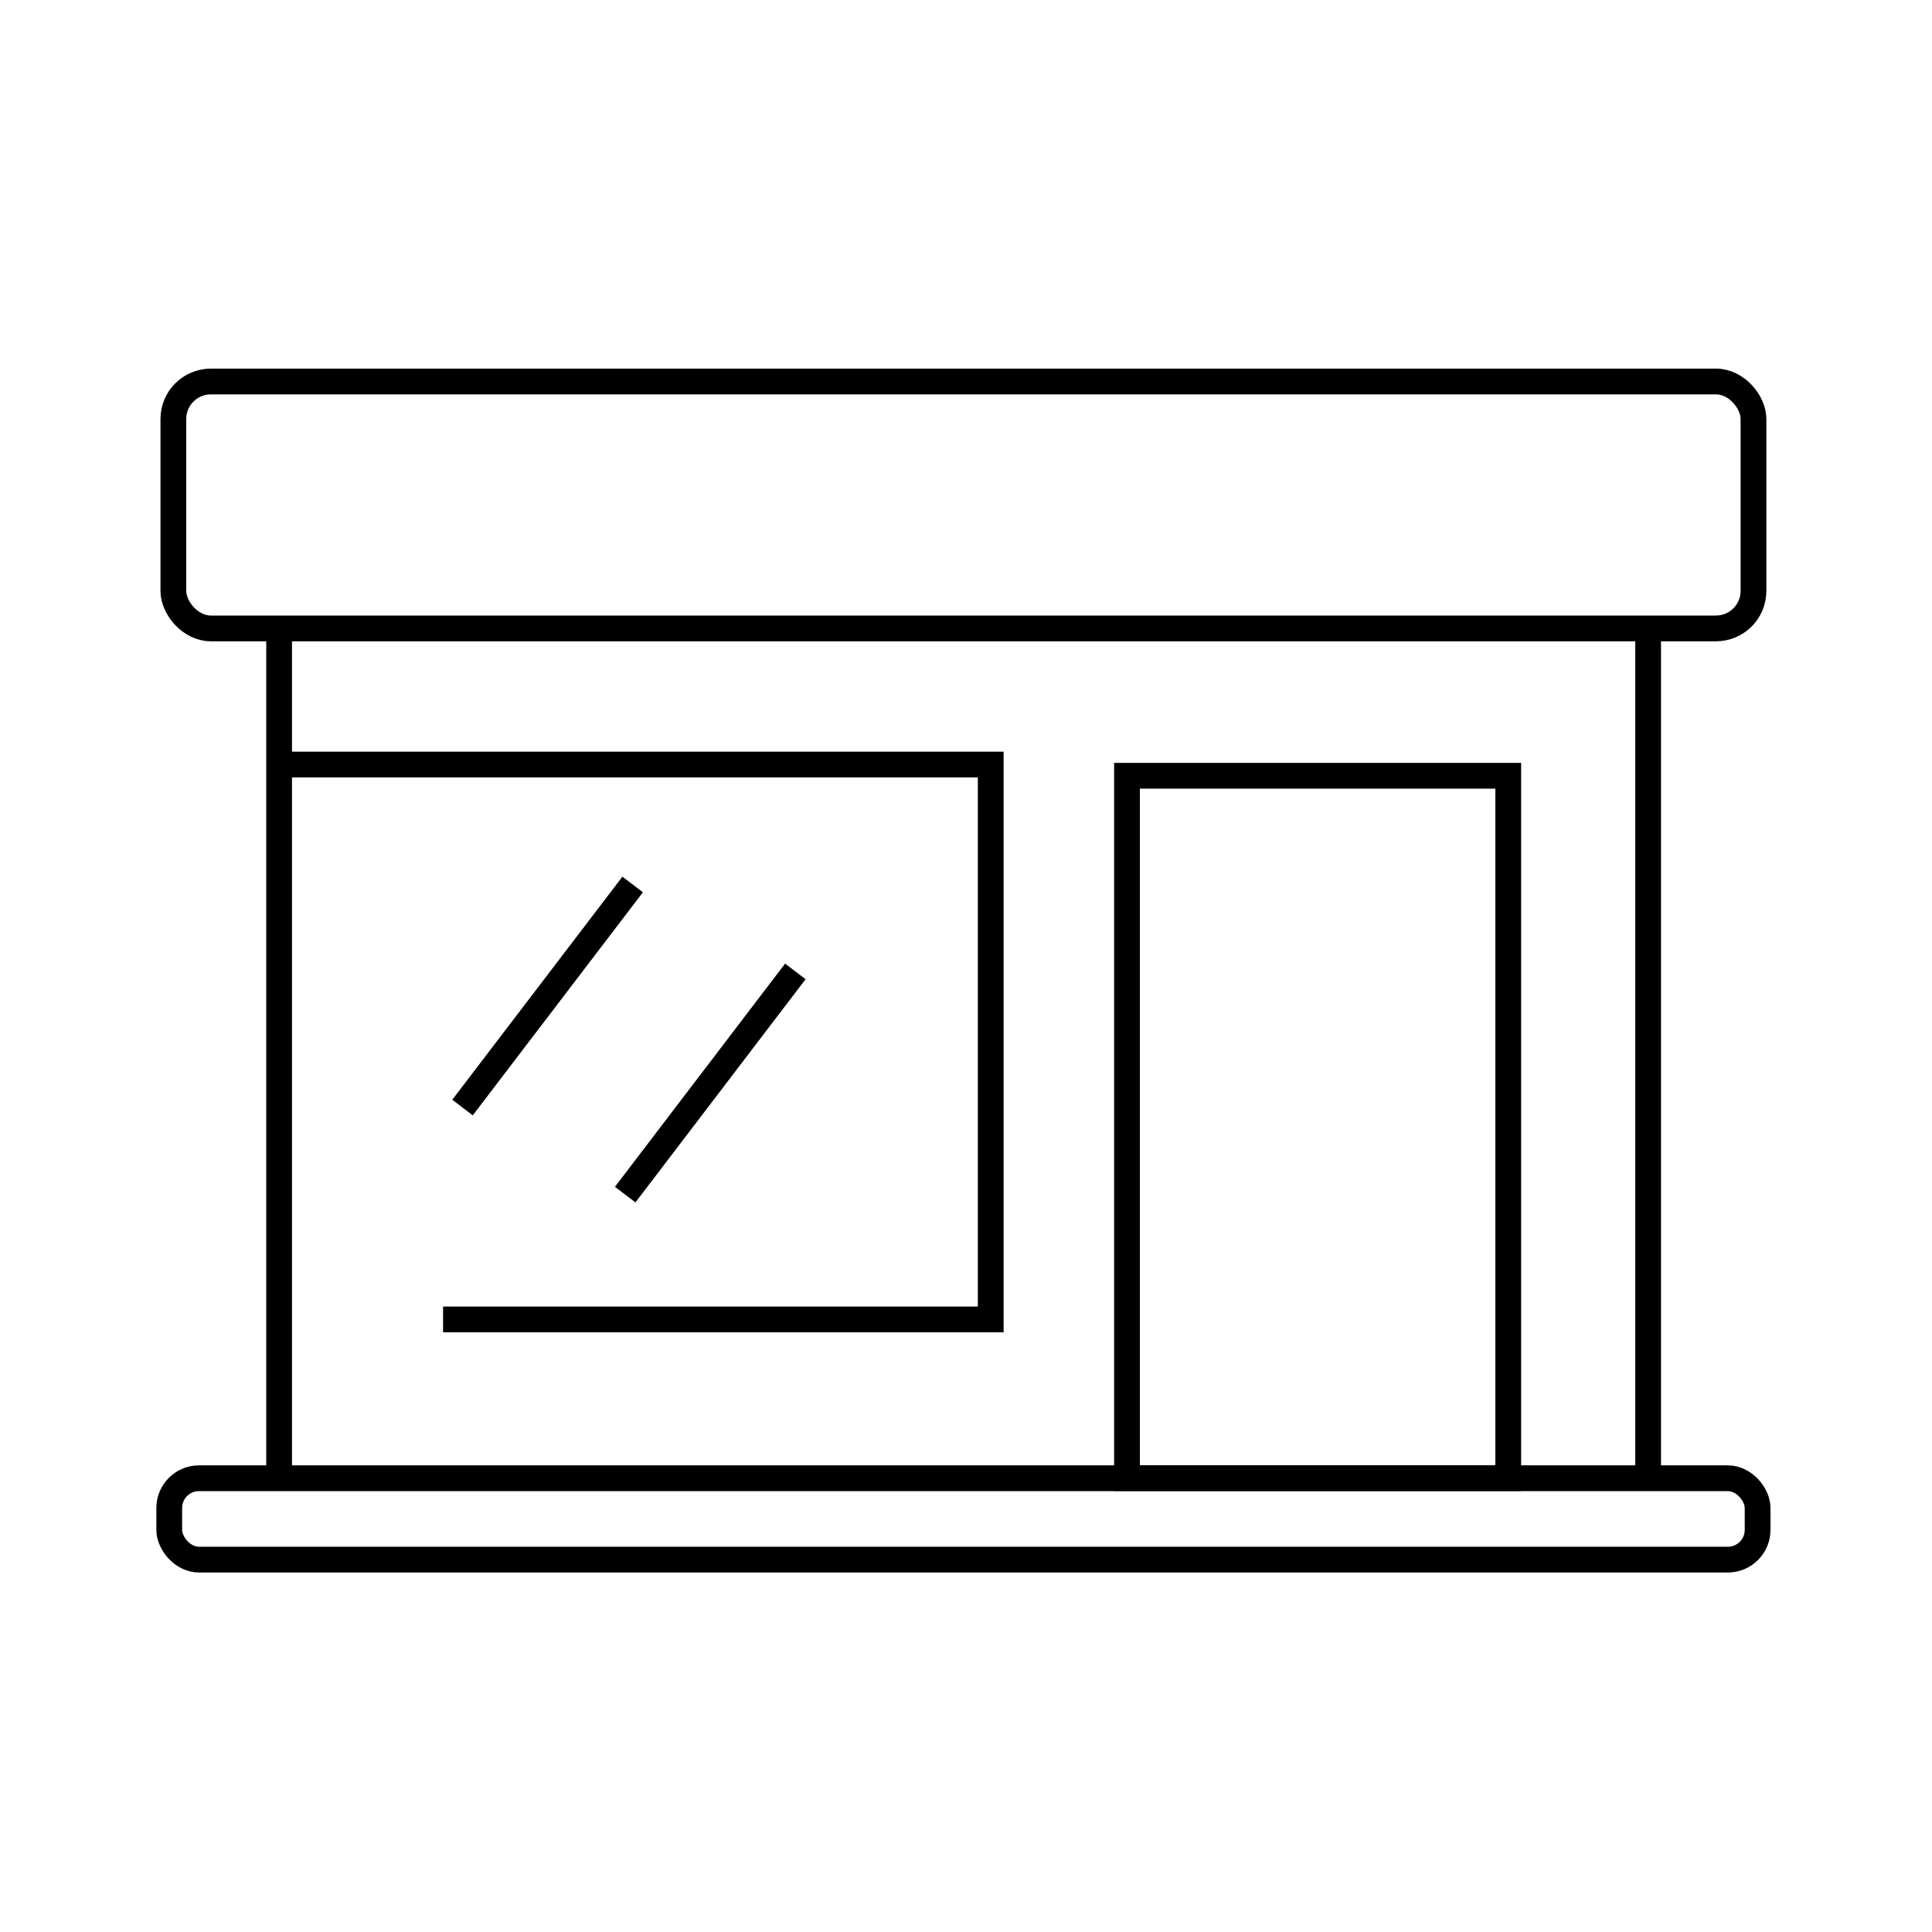
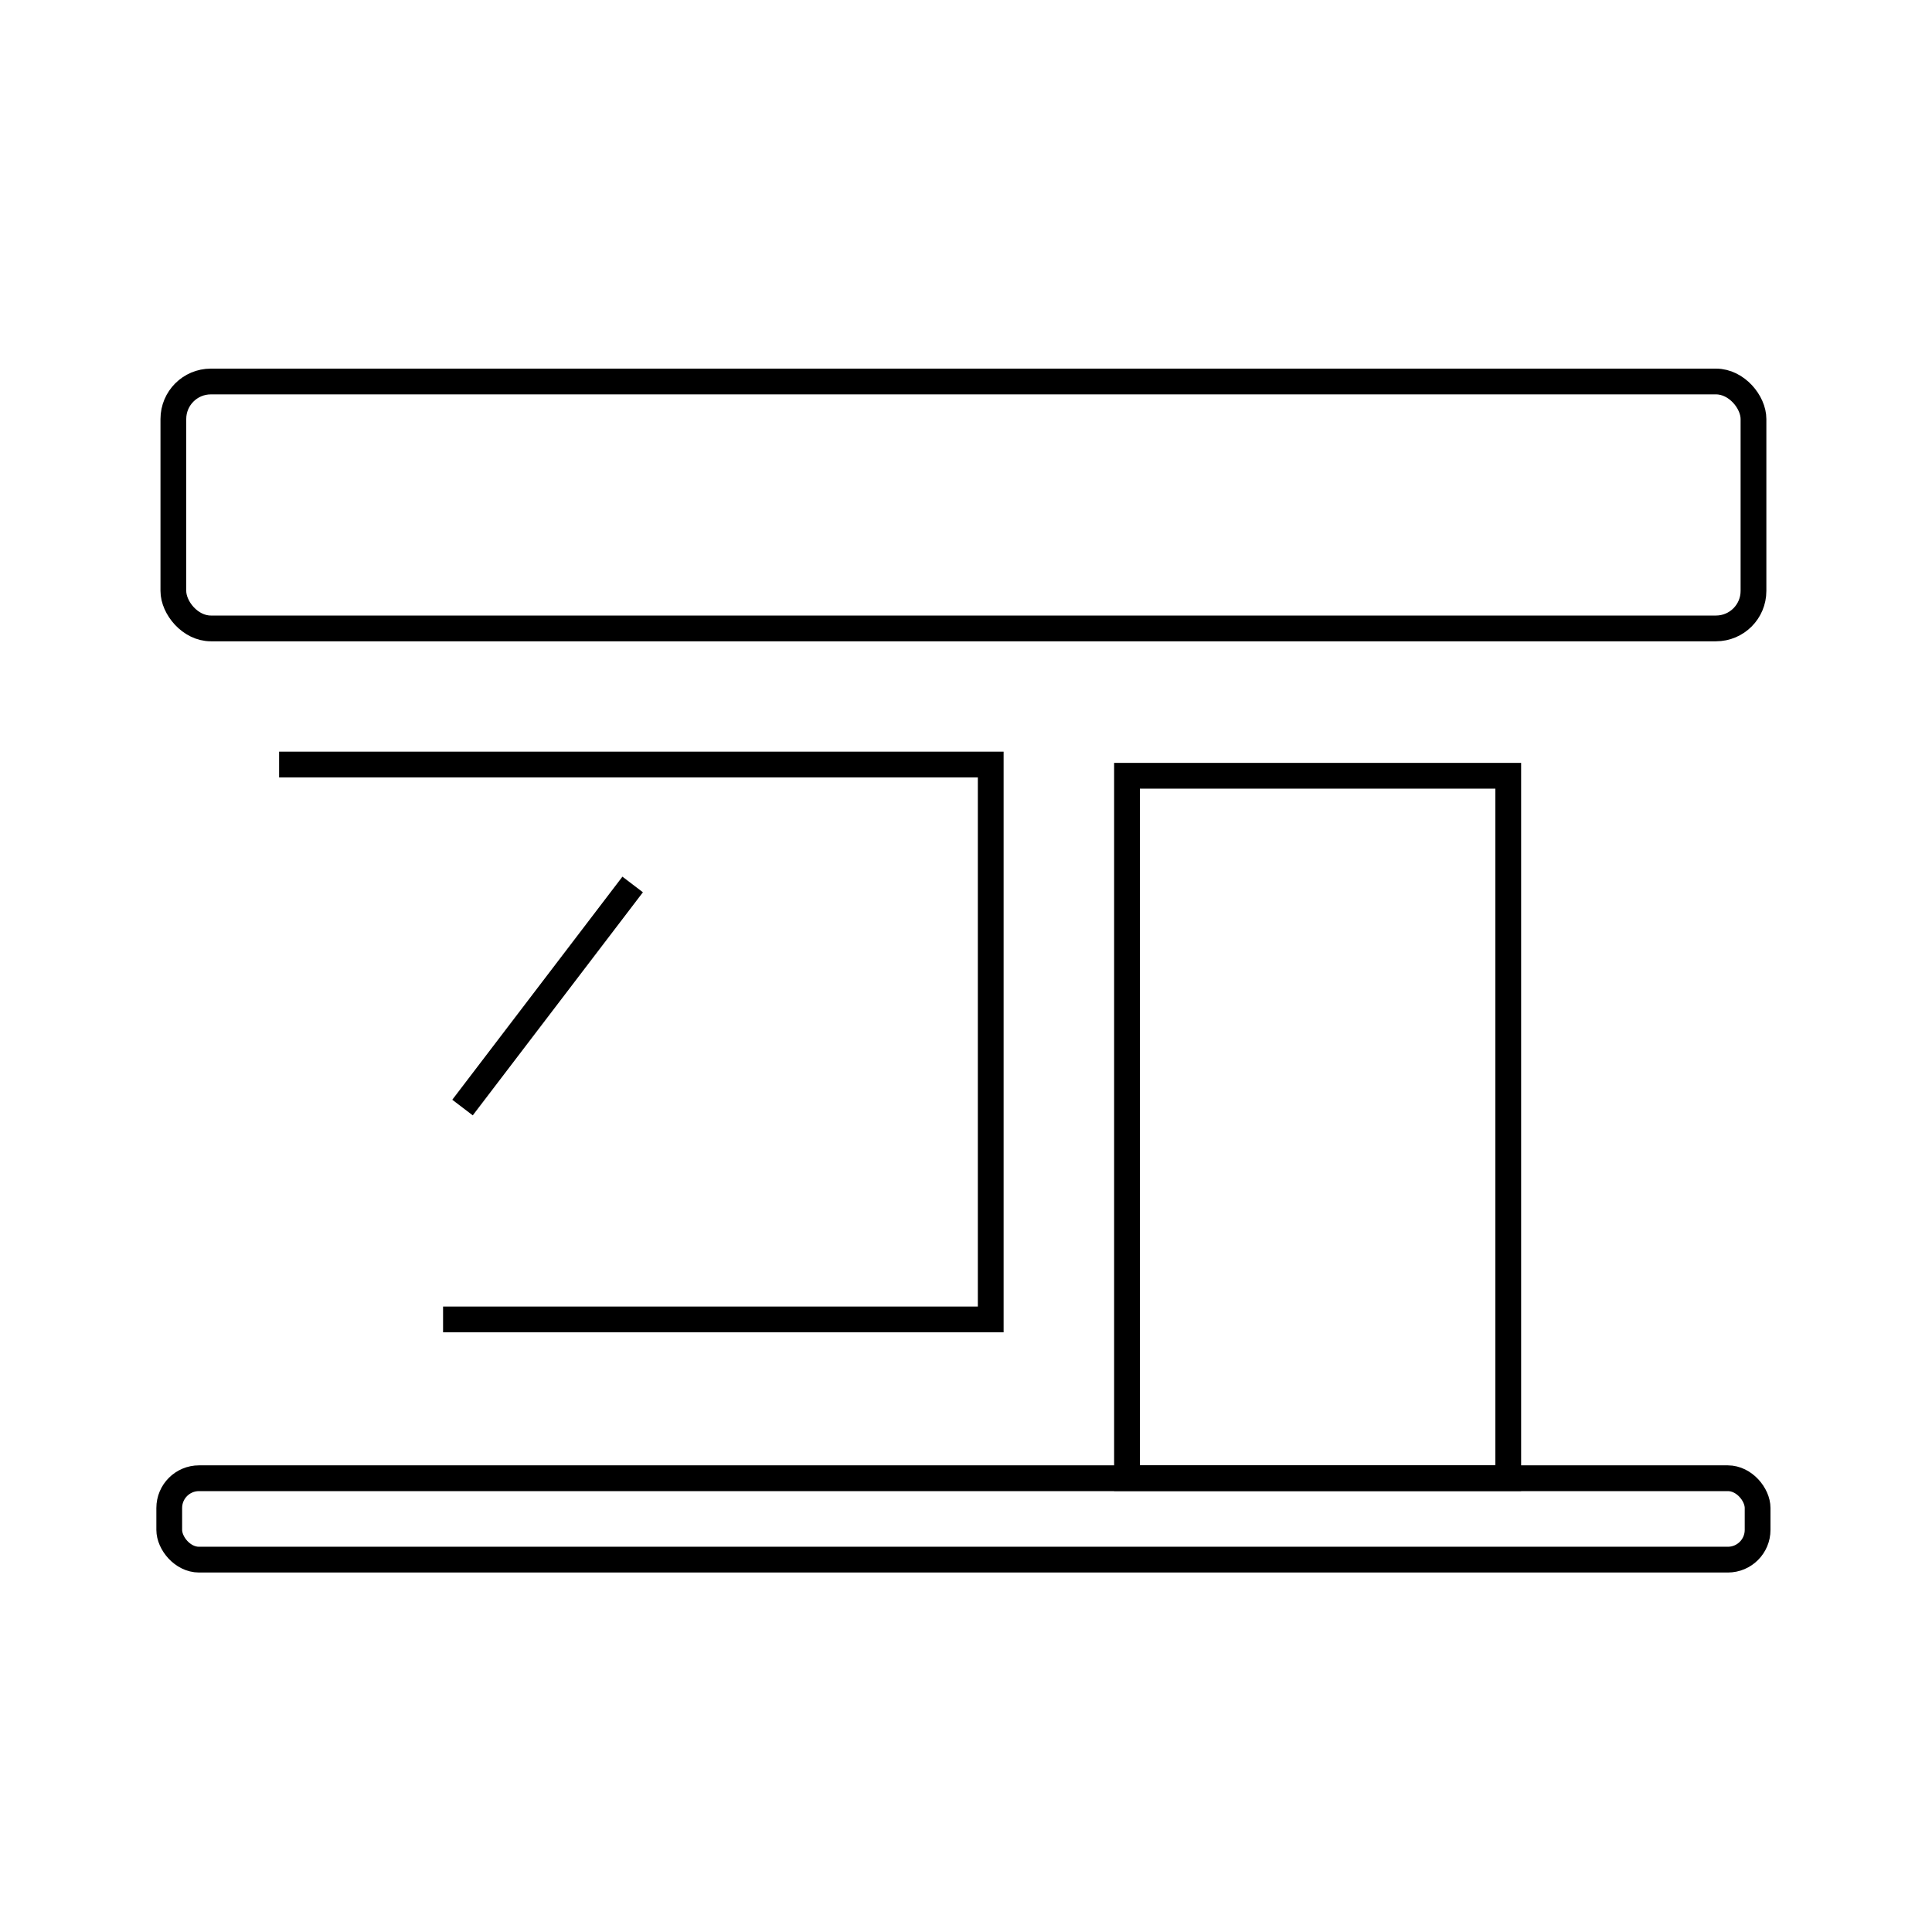
<svg xmlns="http://www.w3.org/2000/svg" id="Layer_1" data-name="Layer 1" viewBox="0 0 150 150">
  <defs>
    <style>
      .cls-1 {
        fill: none;
        stroke: #000;
        stroke-width: 2px;
      }
    </style>
  </defs>
  <rect class="cls-1" x="13.46" y="29.62" width="122.68" height="19.17" rx="2.91" ry="2.91" />
  <rect class="cls-1" x="13.14" y="114.77" width="123.32" height="6.32" rx="2.31" ry="2.31" />
-   <line class="cls-1" x1="21.67" y1="48.81" x2="21.67" y2="114.77" />
-   <line class="cls-1" x1="127.96" y1="48.79" x2="127.96" y2="114.77" />
  <rect class="cls-1" x="87.5" y="60.23" width="29.6" height="54.53" />
  <polyline class="cls-1" points="34.4 102.44 76.92 102.44 76.92 59.36 21.67 59.36" />
  <line class="cls-1" x1="49.12" y1="68.67" x2="35.91" y2="85.99" />
-   <line class="cls-1" x1="61.75" y1="75.42" x2="48.54" y2="92.75" />
</svg>